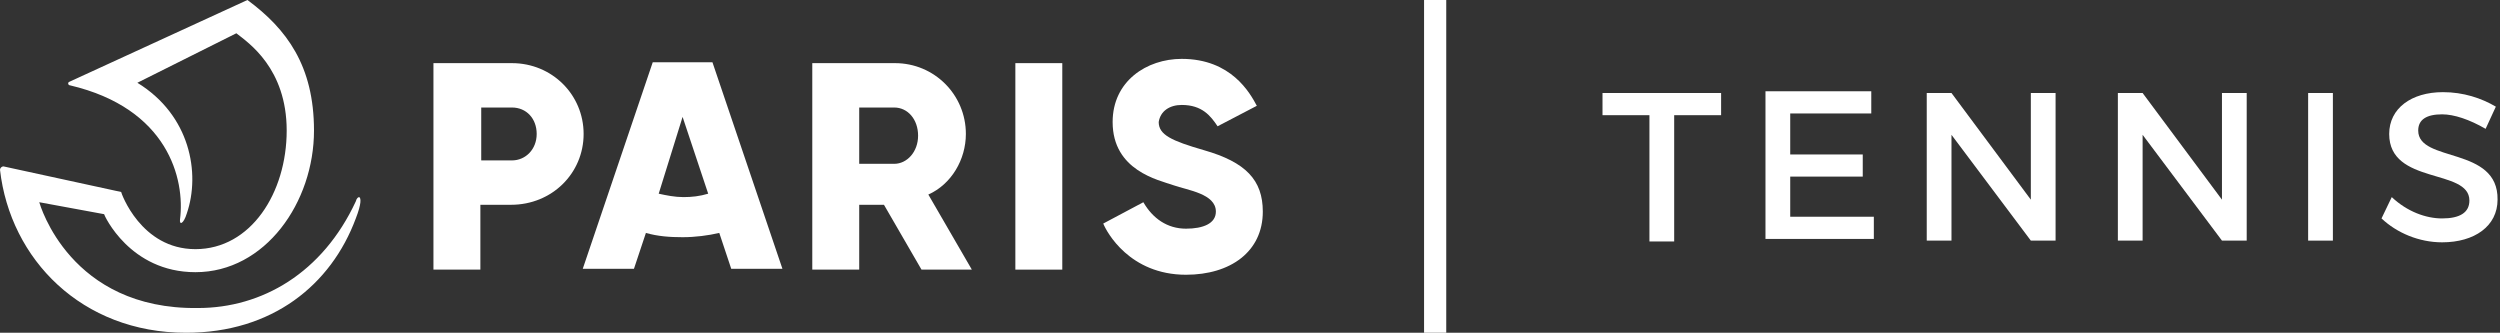
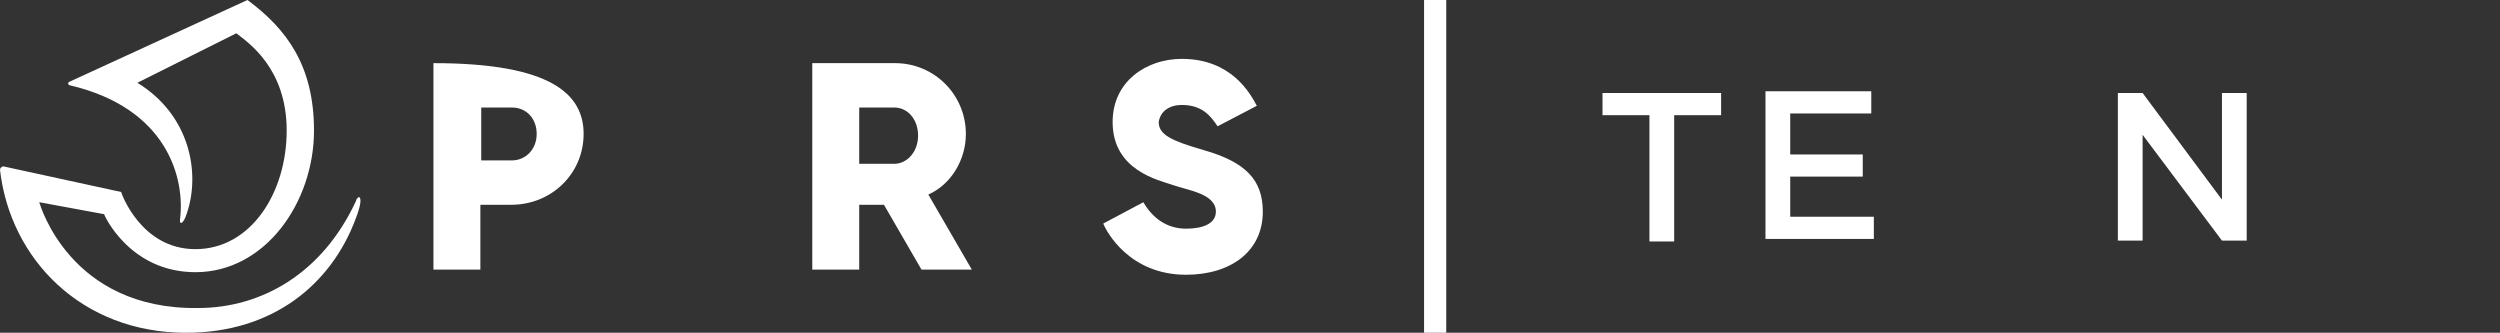
<svg xmlns="http://www.w3.org/2000/svg" version="1.1" id="Calque_1" x="0px" y="0px" viewBox="0 0 293 39" style="enable-background:new 0 0 293 39;" xml:space="preserve">
  <rect x="0" y="0" width="293" height="39" fill="#333333" stroke="none" />
  <style type="text/css">
	.st0{enable-background:new    ;}
	.st1{fill:#FFFFFF;}
	.st2{fill-rule:evenodd;clip-rule:evenodd;fill:#FFFFFF;}
</style>
  <g id="Group_23441" transform="translate(1 5)">
    <g id="Group_23440" transform="translate(44.514 72)">
      <g class="st0">
        <path class="st1" d="M150.7-63.5v14.8h-2.9v-14.8h-5.5v-2.6h13.9v2.6H150.7z" />
        <path class="st1" d="M164.3-63.5v4.6h8.5v2.6h-8.5v4.7h9.8v2.6h-12.7v-17.3h12.4v2.6h-9.5V-63.5z" />
-         <path class="st1" d="M192.5-48.8l-9.3-12.4v12.4h-2.9v-17.3h2.9l9.3,12.5v-12.5h2.9v17.3C195.4-48.8,192.5-48.8,192.5-48.8z" />
        <path class="st1" d="M214.9-48.8l-9.3-12.4v12.4h-2.9v-17.3h2.9l9.3,12.5v-12.5h2.9v17.3C217.8-48.8,214.9-48.8,214.9-48.8z" />
-         <path class="st1" d="M225-48.8v-17.3h2.9v17.3H225z" />
-         <path class="st1" d="M247-64.5l-1.2,2.6c-1.9-1.1-3.7-1.7-5.1-1.7c-1.8,0-2.8,0.6-2.8,1.9c0,3.8,9.4,1.8,9.3,8.1     c0,3.1-2.7,5-6.5,5c-2.7,0-5.3-1.1-7.1-2.8l1.2-2.5c1.8,1.7,4,2.5,5.9,2.5c2.1,0,3.2-0.7,3.2-2.1c0-3.8-9.4-1.8-9.4-7.8     c0-3,2.6-4.9,6.3-4.9C243.2-66.2,245.3-65.5,247-64.5z" />
      </g>
    </g>
  </g>
  <g>
-     <path class="st1" d="M68.4,15.7c0,4.6-3.7,8.3-8.5,8.3h-3.6v7.6h-5.5V7.4H60C64.7,7.4,68.4,11.1,68.4,15.7 M62.9,15.7   c0-1.8-1.2-3.1-2.9-3.1h-3.6v6.2H60C61.6,18.8,62.9,17.5,62.9,15.7" />
-     <rect x="119" y="7.4" class="st1" width="5.5" height="24.2" />
+     <path class="st1" d="M68.4,15.7c0,4.6-3.7,8.3-8.5,8.3h-3.6v7.6h-5.5V7.4C64.7,7.4,68.4,11.1,68.4,15.7 M62.9,15.7   c0-1.8-1.2-3.1-2.9-3.1h-3.6v6.2H60C61.6,18.8,62.9,17.5,62.9,15.7" />
    <path class="st1" d="M100.7,24v7.6h-5.5V7.4h9.7c4.6,0,8.3,3.7,8.3,8.3c0,3-1.7,5.9-4.4,7.1l5.1,8.8H108l-4.4-7.6H100.7z    M100.7,19.2h4.1c1.5,0,2.8-1.4,2.8-3.3s-1.2-3.3-2.8-3.3h-4.1V19.2z" />
-     <path class="st2" d="M75.7,27.3c1.4,0.4,2.8,0.5,4.3,0.5s3-0.2,4.3-0.5l1.4,4.2h6L83.5,7.3h-7l-8.2,24.2h6L75.7,27.3z M77.2,22.7   c0.9,0.2,1.9,0.4,2.9,0.4S82,23,83,22.7l-3-9L77.2,22.7z" />
    <path class="st1" d="M138.5,12.3c2.4,0,3.4,1.3,4.2,2.5l4.6-2.4c-0.8-1.5-3-5.5-8.8-5.5c-4.1,0-8.1,2.6-8.1,7.4   c0,5.7,5.4,6.8,7.1,7.4c1.7,0.6,5,1,5,3.1c0,1.4-1.5,2-3.5,2c-2.2,0-3.9-1.2-5-3.1l-4.7,2.5c0.4,1,3.1,6,9.7,6c5.2,0,9-2.7,9-7.4   c0-3.7-2-5.8-6.9-7.2c-3.8-1.1-5.3-1.8-5.3-3.3C136,13,137.1,12.3,138.5,12.3" />
    <path class="st1" d="M42.1,23.1c-0.1,0-0.3,0.1-0.4,0.5c-3.9,8.4-11,12.5-18.5,12.5C8.2,36.3,4.7,24,4.6,23.7l7.6,1.4   c0,0.1,3,6.8,10.7,6.8c8.2,0,13.9-8.2,13.9-16.6C36.8,7.7,33.6,3.4,29,0L8.1,9.6C7.9,9.7,8,10,8.2,10c11.5,2.7,13.5,11,12.9,15.7   c-0.1,0.7,0.4,0.6,0.8-0.7c1.6-4.7,0.4-11.5-5.8-15.3l11.6-5.8C29.1,5,33.6,8,33.6,15.3s-4.2,13.9-10.7,13.9   c-6.4,0-8.7-6.6-8.7-6.7l-13.8-3c-0.2,0-0.4,0.2-0.4,0.4C1.2,30.4,9.6,39,21.8,39c10.1,0,17-5.6,19.9-13.4   C42.4,23.8,42.3,23.2,42.1,23.1" />
  </g>
  <rect x="166.9" class="st1" width="2.6" height="39" />
</svg>